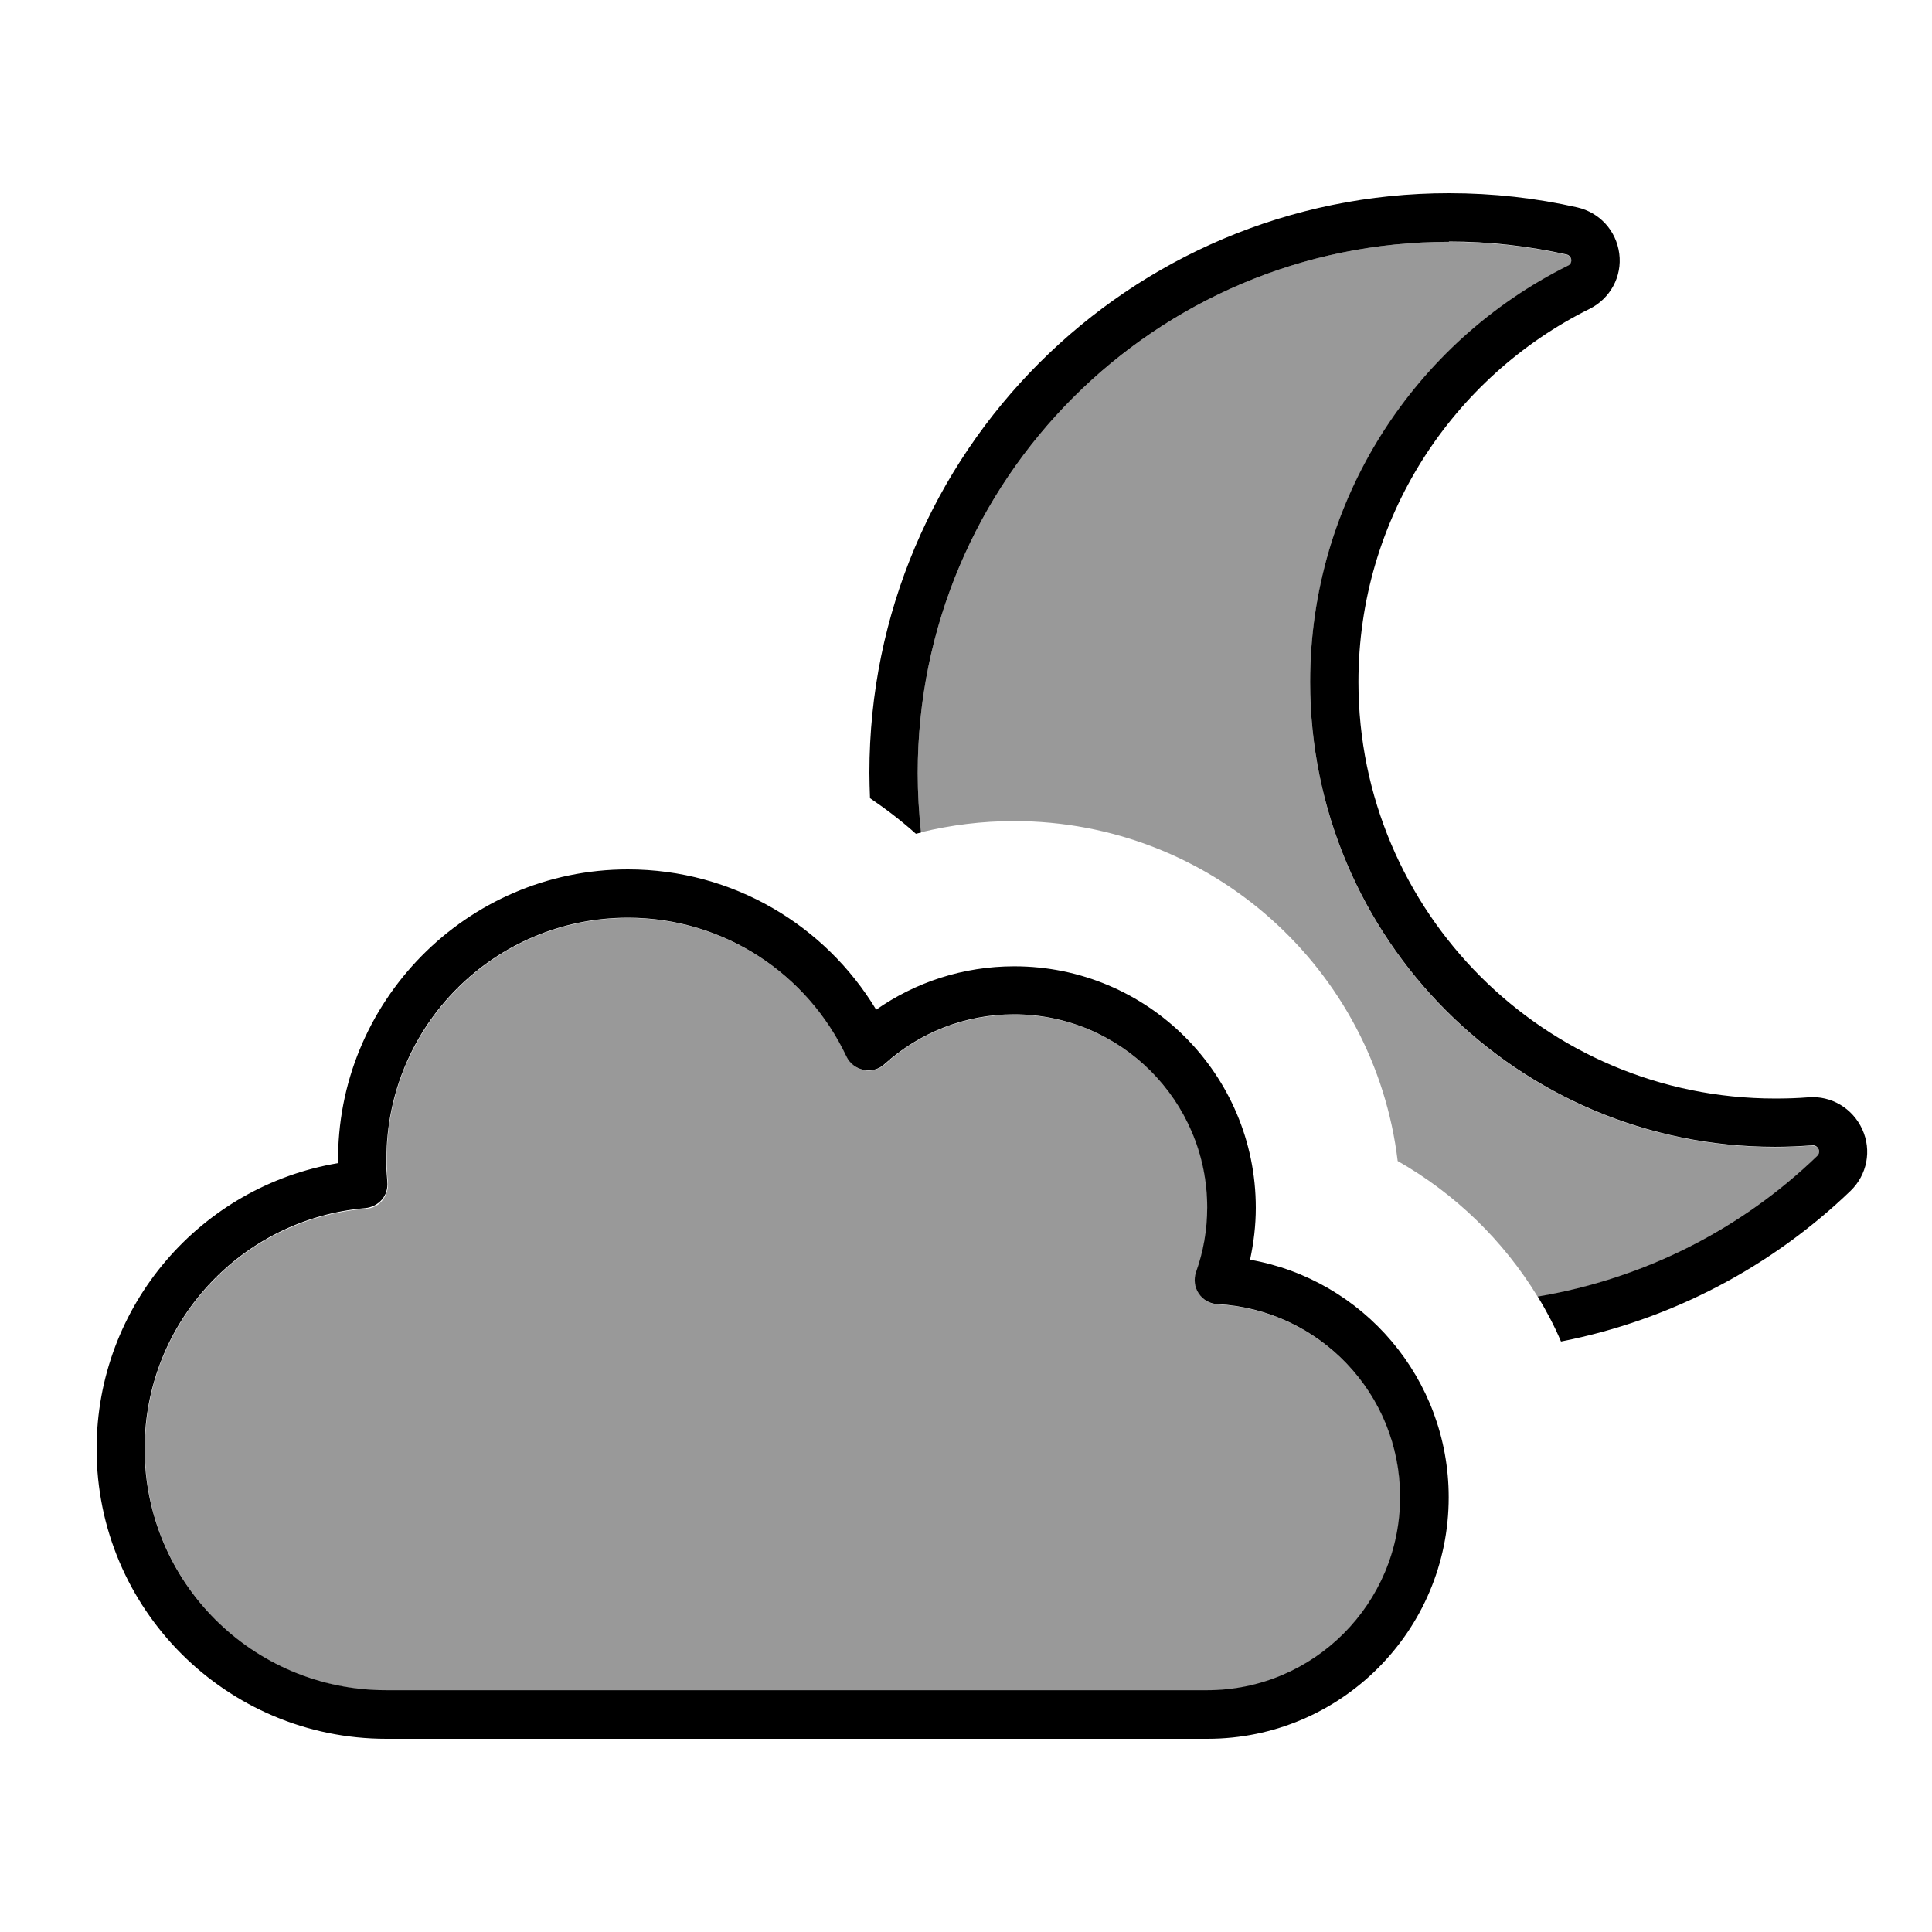
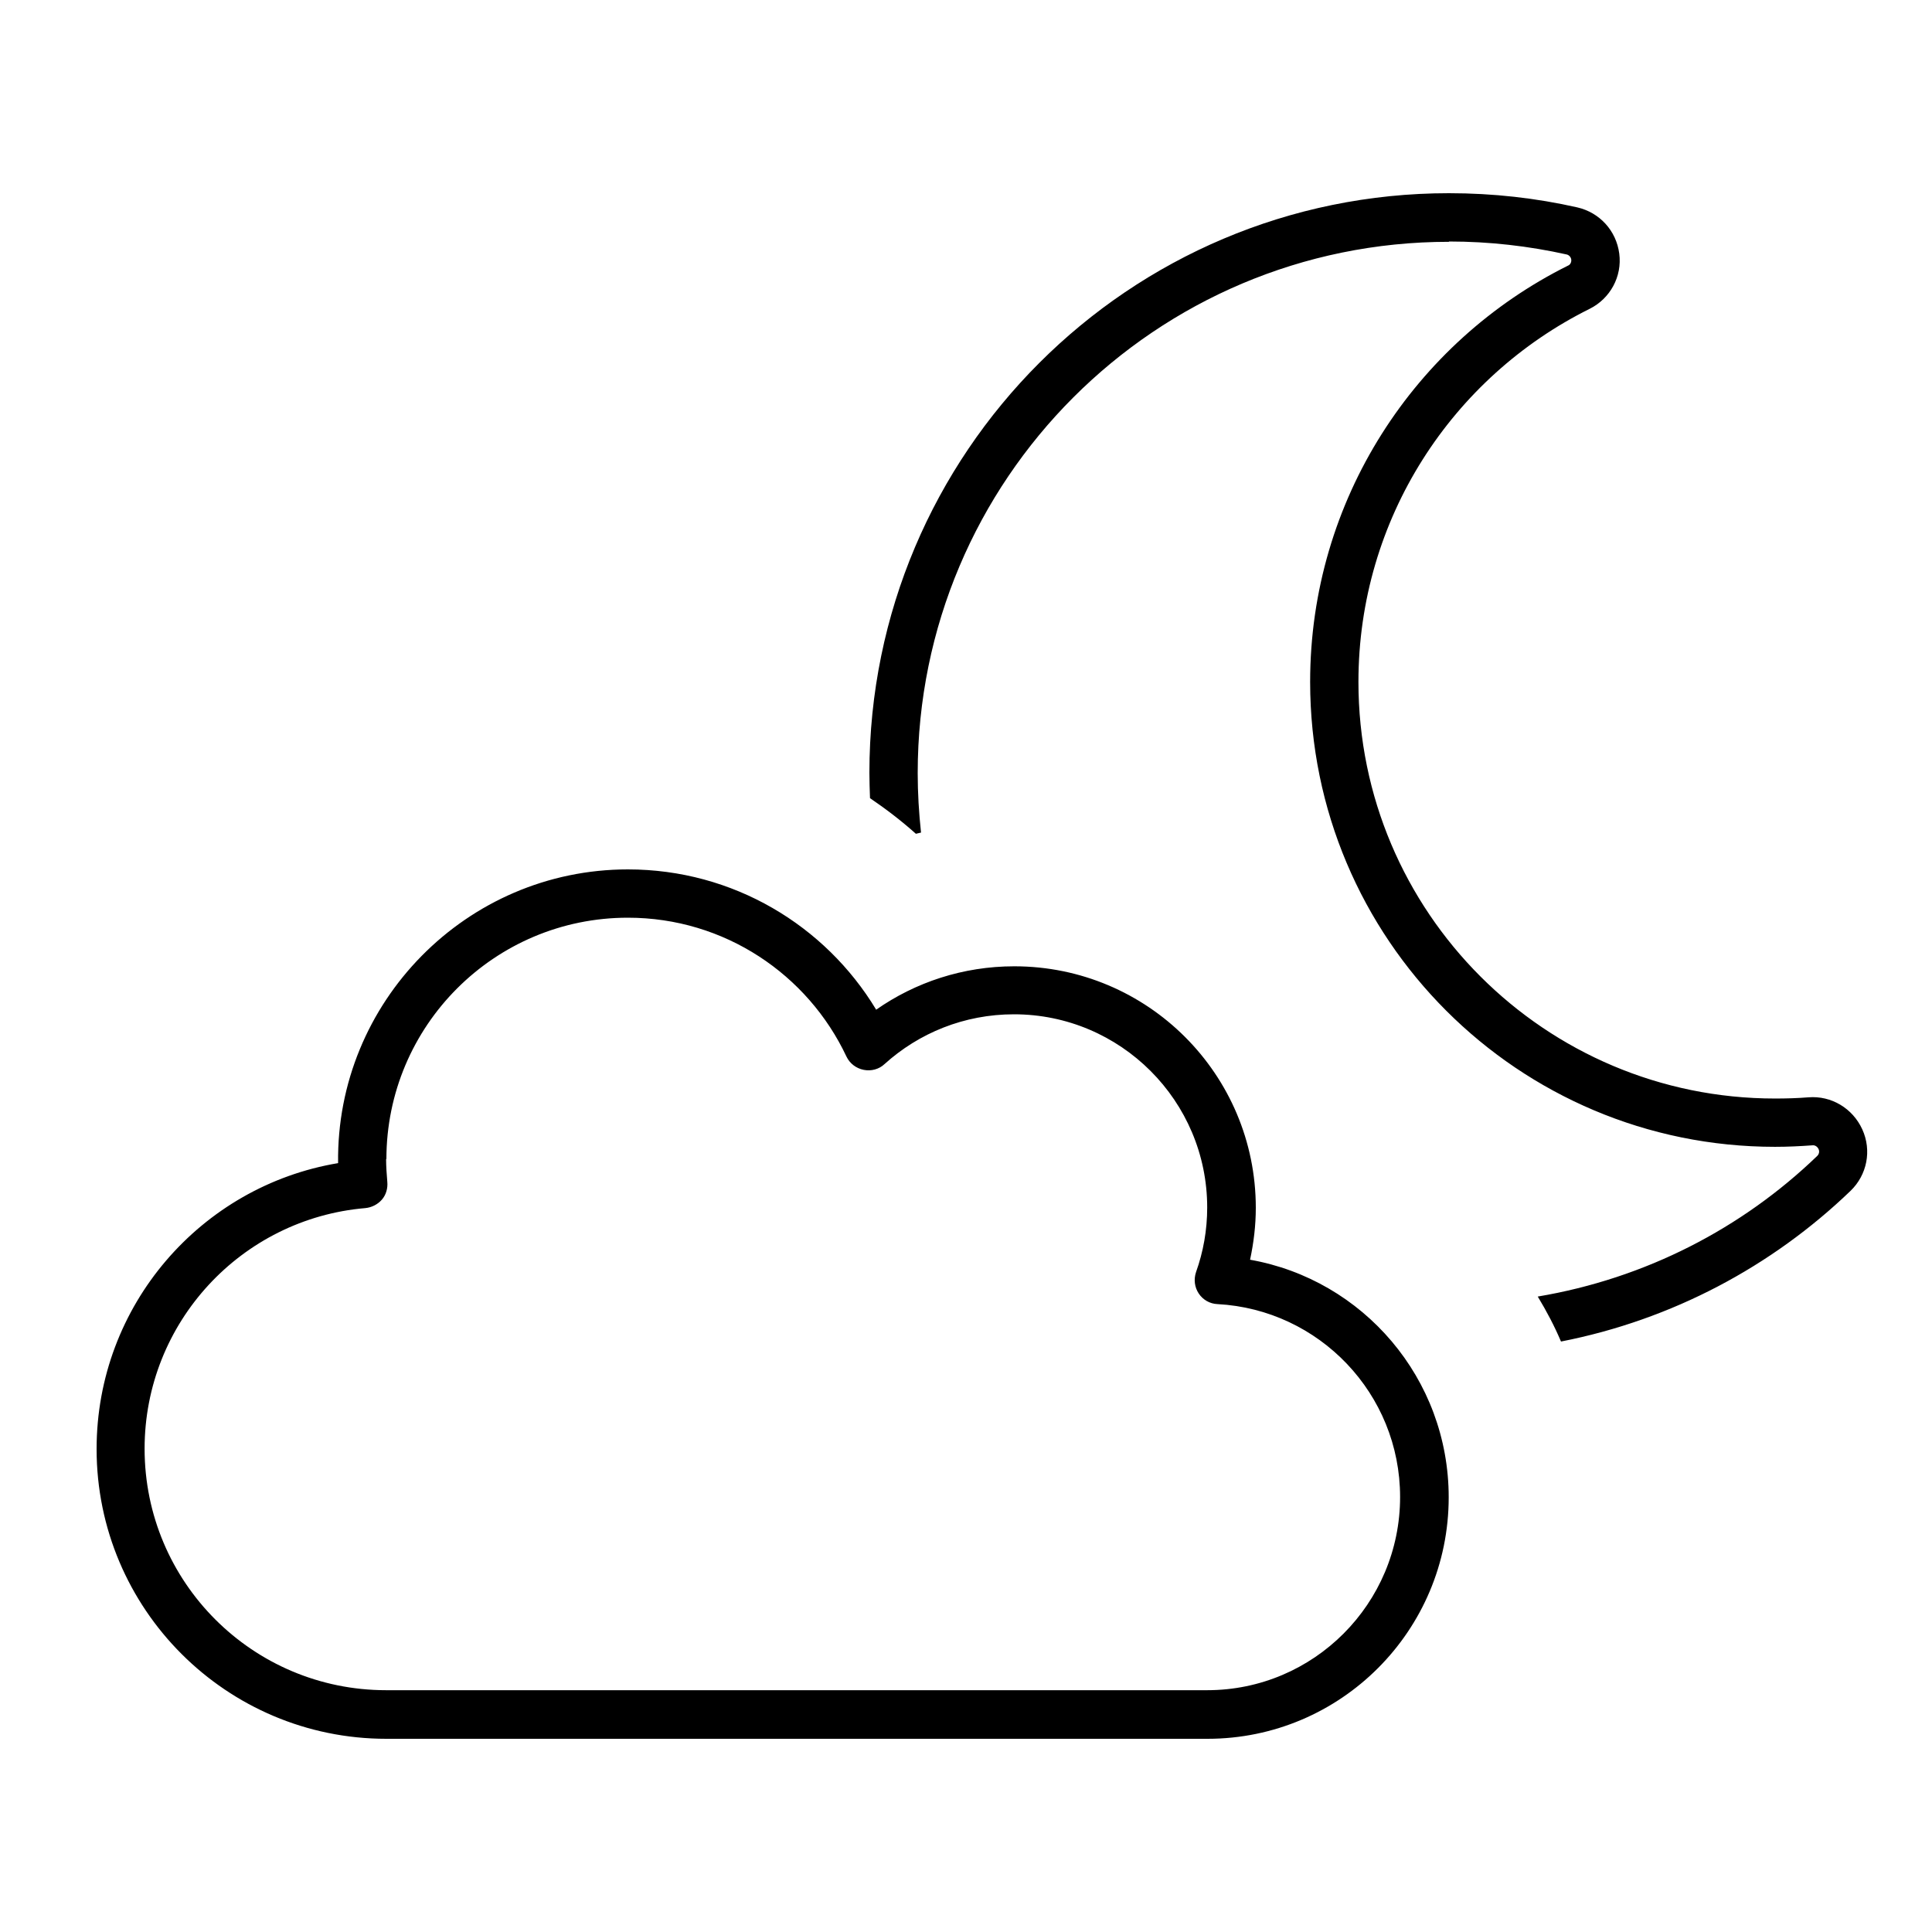
<svg xmlns="http://www.w3.org/2000/svg" viewBox="0 0 640 640">
-   <path opacity=".4" fill="currentColor" d="M48 480C48 524.2 83.8 560 128 560L400 560C435.3 560 463.9 531.3 463.9 496C463.9 461.8 437.1 433.9 403.4 432.1C400.9 432 398.6 430.7 397.2 428.6C395.8 426.5 395.5 423.9 396.3 421.5C398.7 414.8 400 407.6 400 400.1C400 364.8 371.3 336.1 336 336.1C319.5 336.1 304.4 342.3 293.1 352.6C291.2 354.3 288.6 355 286.2 354.5C283.8 354 281.6 352.4 280.5 350.1C267.7 322.9 240.1 304.1 208.1 304.1C163.9 304.1 128.1 339.9 128.1 384.1C128.1 386.7 128.2 389.2 128.5 391.7C128.7 393.8 128 395.9 126.7 397.6C125.4 399.3 123.4 400.3 121.2 400.4C80.1 403.8 48 438.1 48 480zM304 256C304 262.7 304.4 269.3 305.1 275.7C315 273.3 325.3 272 335.9 272C401.4 272 455.4 321.2 463 384.6C482 395.4 498 410.9 509.4 429.6C545 423.6 577 406.9 602 383C602.6 382.4 602.8 381.5 602.4 380.7C602 379.9 601.3 379.5 600.4 379.5C596.3 379.8 592.2 380 588 380C502.9 380 434 311.1 434 226C434 165.6 468.8 113.3 519.4 88.1C520.2 87.7 520.6 86.9 520.5 86.1C520.4 85.3 519.8 84.6 519 84.4C506.5 81.6 493.4 80.1 480 80.1C382.8 80.1 304 158.9 304 256.1z" />
  <path fill="currentColor" d="M480 80C493.4 80 506.4 81.5 519 84.3C519.8 84.5 520.4 85.2 520.5 86C520.6 86.8 520.2 87.7 519.4 88C468.8 113.2 434 165.5 434 225.9C434 311 502.9 379.9 588 379.9C592.2 379.9 596.3 379.7 600.4 379.4C601.2 379.3 602 379.8 602.4 380.6C602.8 381.4 602.6 382.3 602 382.9C577.1 406.9 545.1 423.5 509.4 429.5C512.3 434.3 514.9 439.2 517.1 444.4C553.9 437.2 587 419.5 613 394.5C618.5 389.2 620.1 381.1 616.9 374.1C613.7 367.1 606.6 362.9 599.1 363.5C595.4 363.8 591.7 363.9 588 363.9C511.8 363.9 450 302.1 450 225.9C450 171.8 481.1 124.9 526.6 102.3C533.4 98.9 537.4 91.6 536.4 84C535.4 76.4 529.9 70.4 522.5 68.7C508.8 65.6 494.6 64 480 64C374 64 288 150 288 256C288 258.8 288.1 261.6 288.2 264.4C293.5 268 298.6 271.9 303.4 276.2C304 276.1 304.5 275.9 305.1 275.8C304.4 269.3 304 262.7 304 256.1C304 158.9 382.8 80.1 480 80.1zM128 384C128 339.8 163.8 304 208 304C240 304 267.6 322.8 280.4 350C281.5 352.3 283.6 353.9 286.1 354.4C288.6 354.9 291.2 354.2 293 352.5C304.4 342.2 319.4 336 335.9 336C371.2 336 399.9 364.7 399.9 400C399.9 407.5 398.6 414.7 396.2 421.4C395.4 423.8 395.7 426.4 397.1 428.5C398.5 430.6 400.8 431.9 403.3 432C437 433.8 463.8 461.7 463.8 495.9C463.8 531.2 435.2 559.9 399.9 559.9L127.9 559.9C83.7 559.9 47.9 524.1 47.9 479.9C47.9 438.1 80 403.7 121 400.2C123.1 400 125.1 399 126.5 397.4C127.9 395.8 128.5 393.6 128.3 391.5C128.1 389 127.9 386.5 127.9 383.9zM290.2 334.4C273.4 306.6 242.9 288 208 288C154.5 288 111.3 332 112 385.3C66.6 392.9 32 432.4 32 480C32 533 75 576 128 576L400 576C444.1 576 479.9 540.2 479.9 496C479.9 456.6 451.5 423.9 414.1 417.3C415.3 411.7 416 406 416 400.1C416 355.9 380.2 320.1 336 320.1C319 320.1 303.2 325.4 290.2 334.5z" />
</svg>